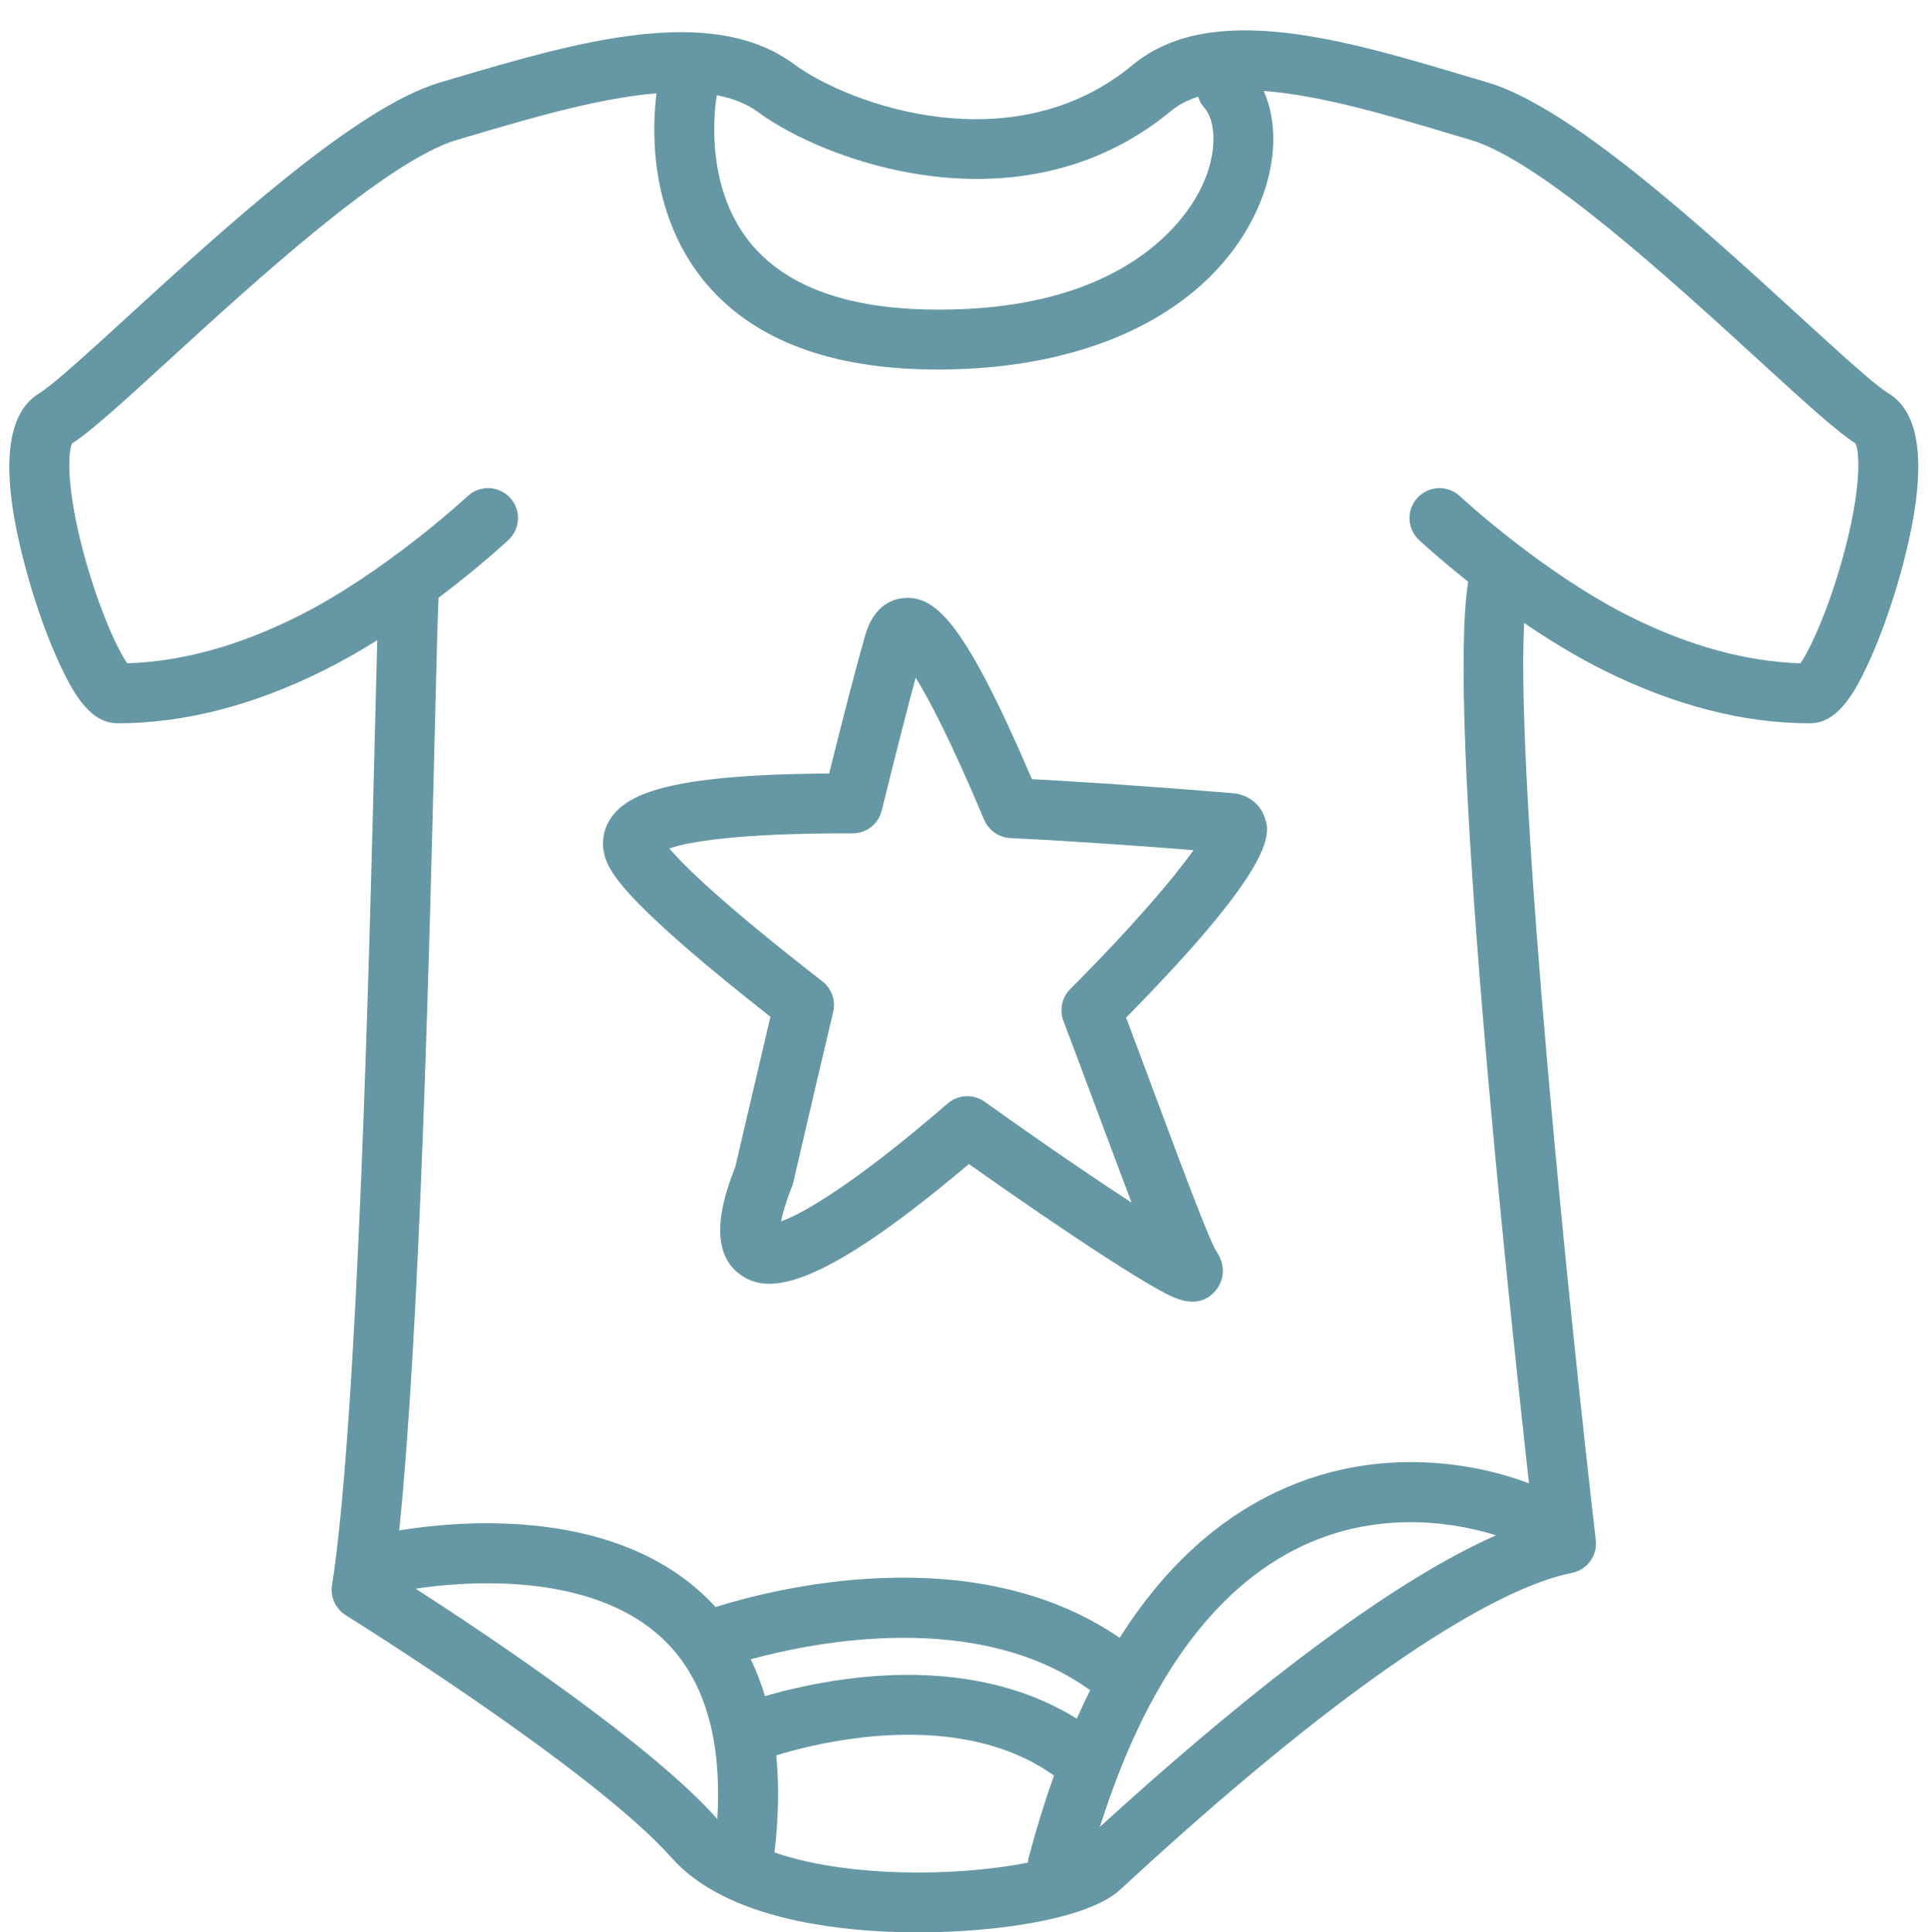
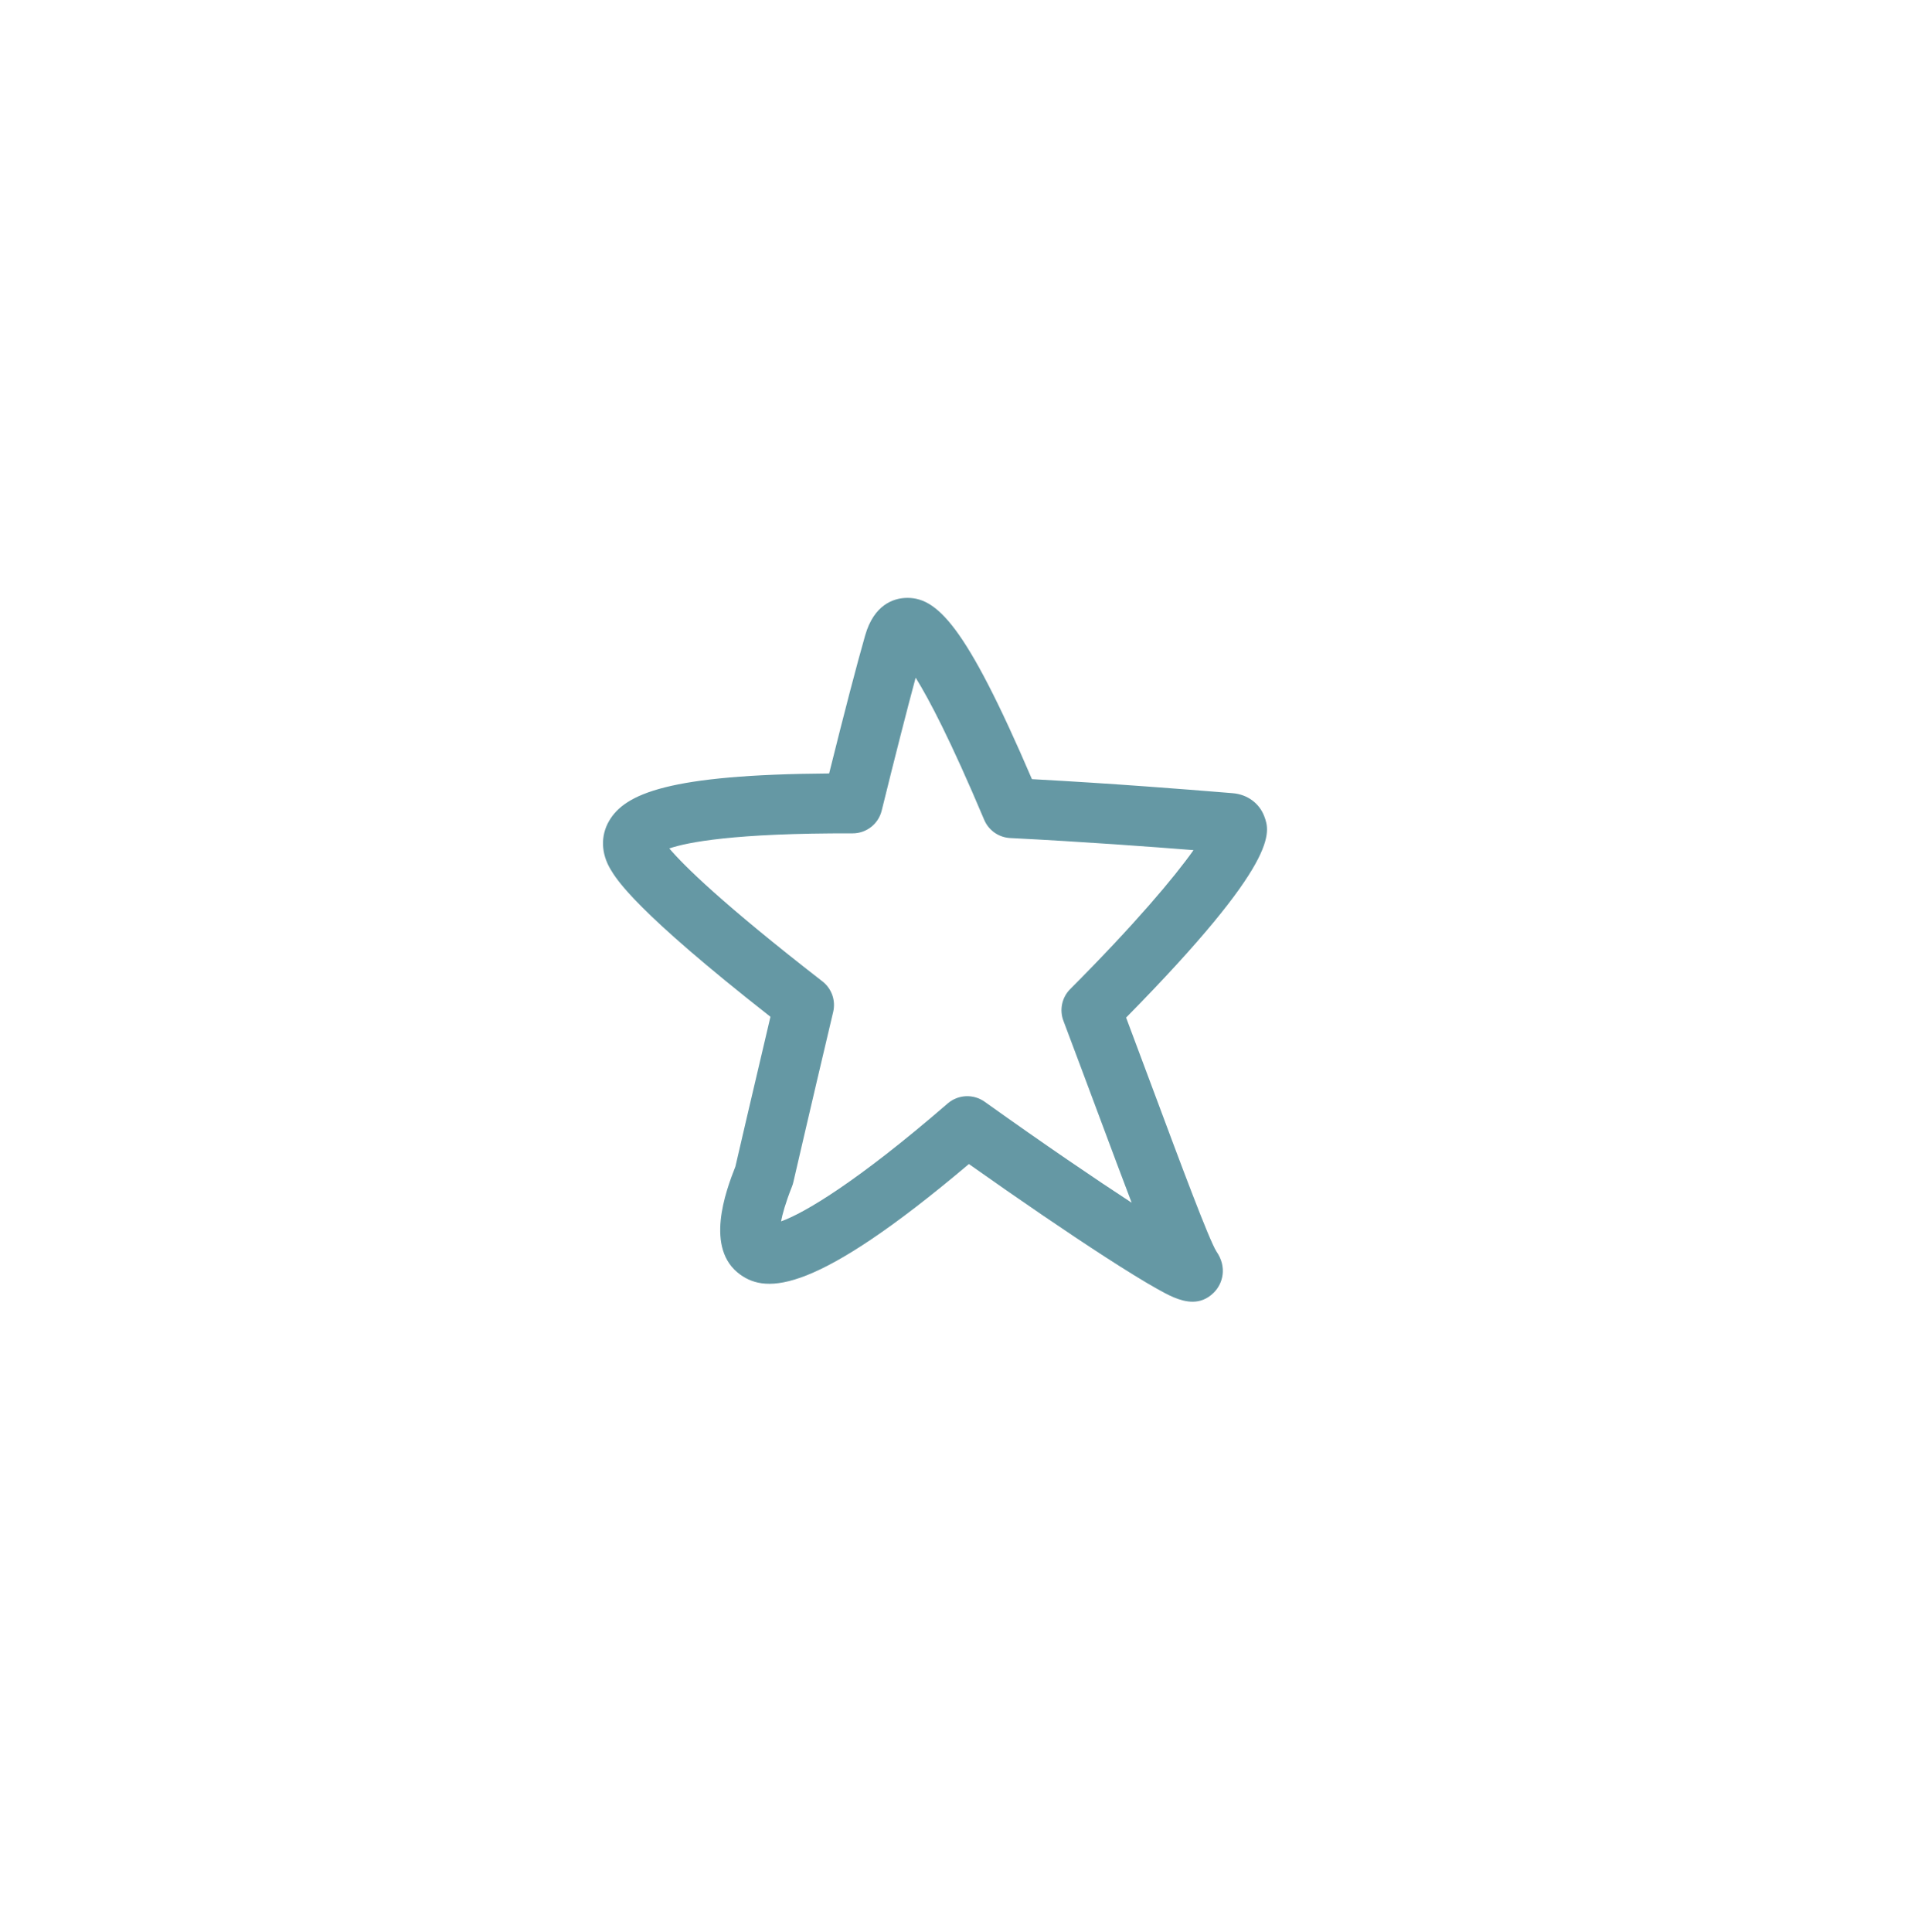
<svg xmlns="http://www.w3.org/2000/svg" fill="#6598a4" height="516.2" preserveAspectRatio="xMidYMid meet" version="1" viewBox="-1.5 -6.2 515.1 516.2" width="515.1" zoomAndPan="magnify">
  <g id="change1_1">
    <path d="M336.29,211.92c-1.3-3.52-4.54-5.91-8.46-6.22l-3.06-0.25c-8.73-0.71-28.37-2.3-50.57-3.5c-17.77-41.42-25.5-48.91-34-48.4 c-2.93,0.18-8.19,1.71-10.56,10.01c-2.28,7.97-5.51,20.36-9.62,36.87c-42.75,0.3-54.6,5.34-58.84,12.77 c-2.24,3.92-2.09,8.59,0.42,12.81c1.65,2.78,6.55,11.03,42.74,39.42c-4.85,20.54-8.61,36.78-9.36,40.01 c-2.56,6.5-8.35,22.03,1.35,28.91c7.04,5,19.86,5.23,61.03-29.58c13.58,9.61,26.38,18.33,36.47,24.86 c5.76,3.72,10.39,6.57,13.77,8.46c2.76,1.55,6.17,3.46,9.51,3.46c1.95,0,3.88-0.65,5.64-2.39c2.48-2.44,3.66-6.83,0.73-11.05 c-1.98-3.14-9.49-23.27-16.74-42.73c-2.33-6.26-4.81-12.9-7.38-19.73C340.64,223.73,337.82,216.08,336.29,211.92z M284.43,258.03 c-2.22,2.22-2.93,5.54-1.82,8.47c3.21,8.5,6.29,16.78,9.17,24.48c3.7,9.93,6.66,17.83,9.06,24.12 c-9.68-6.31-22.96-15.33-39.27-26.97c-3.01-2.14-7.09-1.95-9.88,0.46c-24.43,21.14-38.41,29.32-44.52,31.5 c0.36-1.9,1.16-4.87,2.92-9.31c0.15-0.37,0.27-0.76,0.36-1.15c0.05-0.2,4.68-20.29,10.65-45.5c0.72-3.05-0.4-6.24-2.88-8.16 c-26.93-20.9-37.09-31.02-40.9-35.51c4.73-1.62,17.2-4.13,48.95-4.03c3.68,0.02,6.91-2.5,7.79-6.08 c3.69-14.94,6.73-26.84,9.07-35.51c3.52,5.65,9.32,16.64,18.31,37.96c1.19,2.83,3.9,4.73,6.97,4.88 c19.69,0.99,37.92,2.36,48.96,3.23C312.31,228.07,301.81,240.6,284.43,258.03z" />
-     <path d="M502.98,98.84c-3.57-2.14-13.41-11.15-23.83-20.68c-25.75-23.55-61.01-55.81-83.19-62.33c-2.1-0.62-4.24-1.25-6.41-1.9 C357.9,4.49,322.04-6.2,301.1,11.16c-31.76,26.34-75.49,10.83-90.56-0.28c-22.23-16.39-58.65-5.64-90.79,3.86l-3.7,1.09 C93.87,22.35,58.6,54.61,32.86,78.16C22.43,87.69,12.59,96.7,9.02,98.84c-9.46,5.69-10.57,21.9-3.28,48.18 c2.49,9,5.79,18.08,9.04,24.93c3.71,7.83,8.12,15.08,15.15,15.08c17.66,0,36.15-4.74,54.97-14.09c4.95-2.46,9.79-5.23,14.39-8.12 c-0.17,6.22-0.37,14.16-0.6,23.58c-1.48,59.87-4.56,184.45-11.48,228.88c-0.49,3.17,0.96,6.33,3.68,8.03 c0.66,0.41,66.15,41.2,87.04,64.79c12.88,14.55,37.81,18.74,56.46,19.7c2.99,0.15,6.08,0.23,9.23,0.23 c21.63,0,45.71-3.65,54.13-11.39l1.37-1.26c71.8-66.24,105.58-80.67,119.32-83.38c4.09-0.81,6.88-4.63,6.4-8.77 c-6.55-56.39-21.46-199.92-19.14-245c6.57,4.48,13.87,8.97,21.4,12.71c18.81,9.35,37.31,14.09,54.97,14.09 c7.03,0,11.44-7.25,15.15-15.08c3.25-6.85,6.54-15.94,9.04-24.93C513.54,120.74,512.44,104.52,502.98,98.84z M247.27,40.83 c24.52,3.05,46.67-2.95,64.05-17.36c2.07-1.71,4.53-2.97,7.29-3.85c0.32,1.08,0.87,2.11,1.67,3c2.95,3.32,3.7,11.54-0.6,20.8 c-3.74,8.06-20.11,34.29-73.82,33.05c-22.09-0.51-37.94-6.58-47.12-18.05c-12.27-15.35-9.22-36.33-8.73-39.18 c4.23,0.81,7.97,2.25,11.04,4.51C209.56,30.04,226.78,38.28,247.27,40.83z M109.52,418.2c13.34-1.97,45.99-4.58,65.26,12.67 c11.57,10.36,16.71,26.8,15.36,48.88c-0.08-0.08-0.17-0.16-0.24-0.25C172.52,459.87,129.37,431,109.52,418.2z M286.17,452.95 c-15.11-9.47-34.75-13.32-57.17-11.1c-11.08,1.1-20.45,3.41-26.12,5.07c-1.04-3.46-2.31-6.75-3.81-9.85 c17.14-4.67,60.41-13.3,90.41,8.07c0.09,0.07,0.2,0.11,0.29,0.18C288.53,447.8,287.33,450.34,286.17,452.95z M235.11,493.82 c-11.61-0.6-21.72-2.39-29.7-5.14c0.02-0.11,0.04-0.21,0.05-0.31c1.06-9.23,1.19-17.78,0.43-25.63 c11.15-3.43,48.58-12.88,74.21,5.4c-2.44,6.83-4.68,14.05-6.71,21.69c-0.14,0.53-0.22,1.06-0.26,1.58 C263.51,493.27,249.91,494.59,235.11,493.82z M292.36,481.86c12.17-38.53,30.26-63.72,53.87-74.96 c21.94-10.44,43.23-5.71,51.97-2.94C366.29,418,324.89,452.15,292.36,481.86z M490.94,142.37c-4.1,14.92-8.97,25.09-11.41,28.63 c-14.42-0.44-29.65-4.6-45.31-12.38c-23.51-11.68-45.45-32.06-45.67-32.26c-3.23-3.02-8.29-2.85-11.31,0.38 c-3.02,3.23-2.85,8.29,0.38,11.31c0.44,0.41,5.42,5.04,13.13,11.16C385,185.04,401,336.29,407.01,390.09 c-7.77-3.02-36.6-12.28-67.39,2.24c-16.42,7.74-30.45,20.8-41.99,39.01c-39.46-27.12-93.68-12.73-107.96-8.22 c-1.34-1.47-2.76-2.89-4.27-4.23c-25.5-22.78-65.93-18.61-80.25-16.23c5.56-53.64,8.09-156,9.52-213.87 c0.41-16.46,0.74-29.89,0.99-35.29c10.83-8.15,18.17-14.97,18.7-15.47c3.23-3.02,3.4-8.08,0.38-11.3s-8.08-3.4-11.31-0.38 c-0.22,0.2-22.16,20.58-45.67,32.26C62.12,166.4,46.89,170.56,32.47,171c-2.43-3.54-7.31-13.71-11.41-28.63 c-4.95-18.03-4.41-27.8-3.31-30.11c4.77-3.02,12.67-10.18,25.91-22.29c23.21-21.23,58.28-53.31,76.91-58.79l3.72-1.1 c15.91-4.7,34.1-10.07,49.62-11.36c-1.07,8.17-2.43,31.11,12.22,49.56c12.26,15.43,32.23,23.57,59.36,24.2 c1.26,0.03,2.5,0.04,3.74,0.04c41,0,72.61-15.69,84.96-42.37c5.29-11.42,5.87-23.23,1.93-32.03c15.05,1.06,33.09,6.44,48.84,11.14 c2.19,0.65,4.35,1.3,6.46,1.92c18.63,5.48,53.7,37.56,76.91,58.79c13.24,12.11,21.14,19.27,25.91,22.29 C495.35,114.57,495.89,124.34,490.94,142.37z" />
  </g>
</svg>